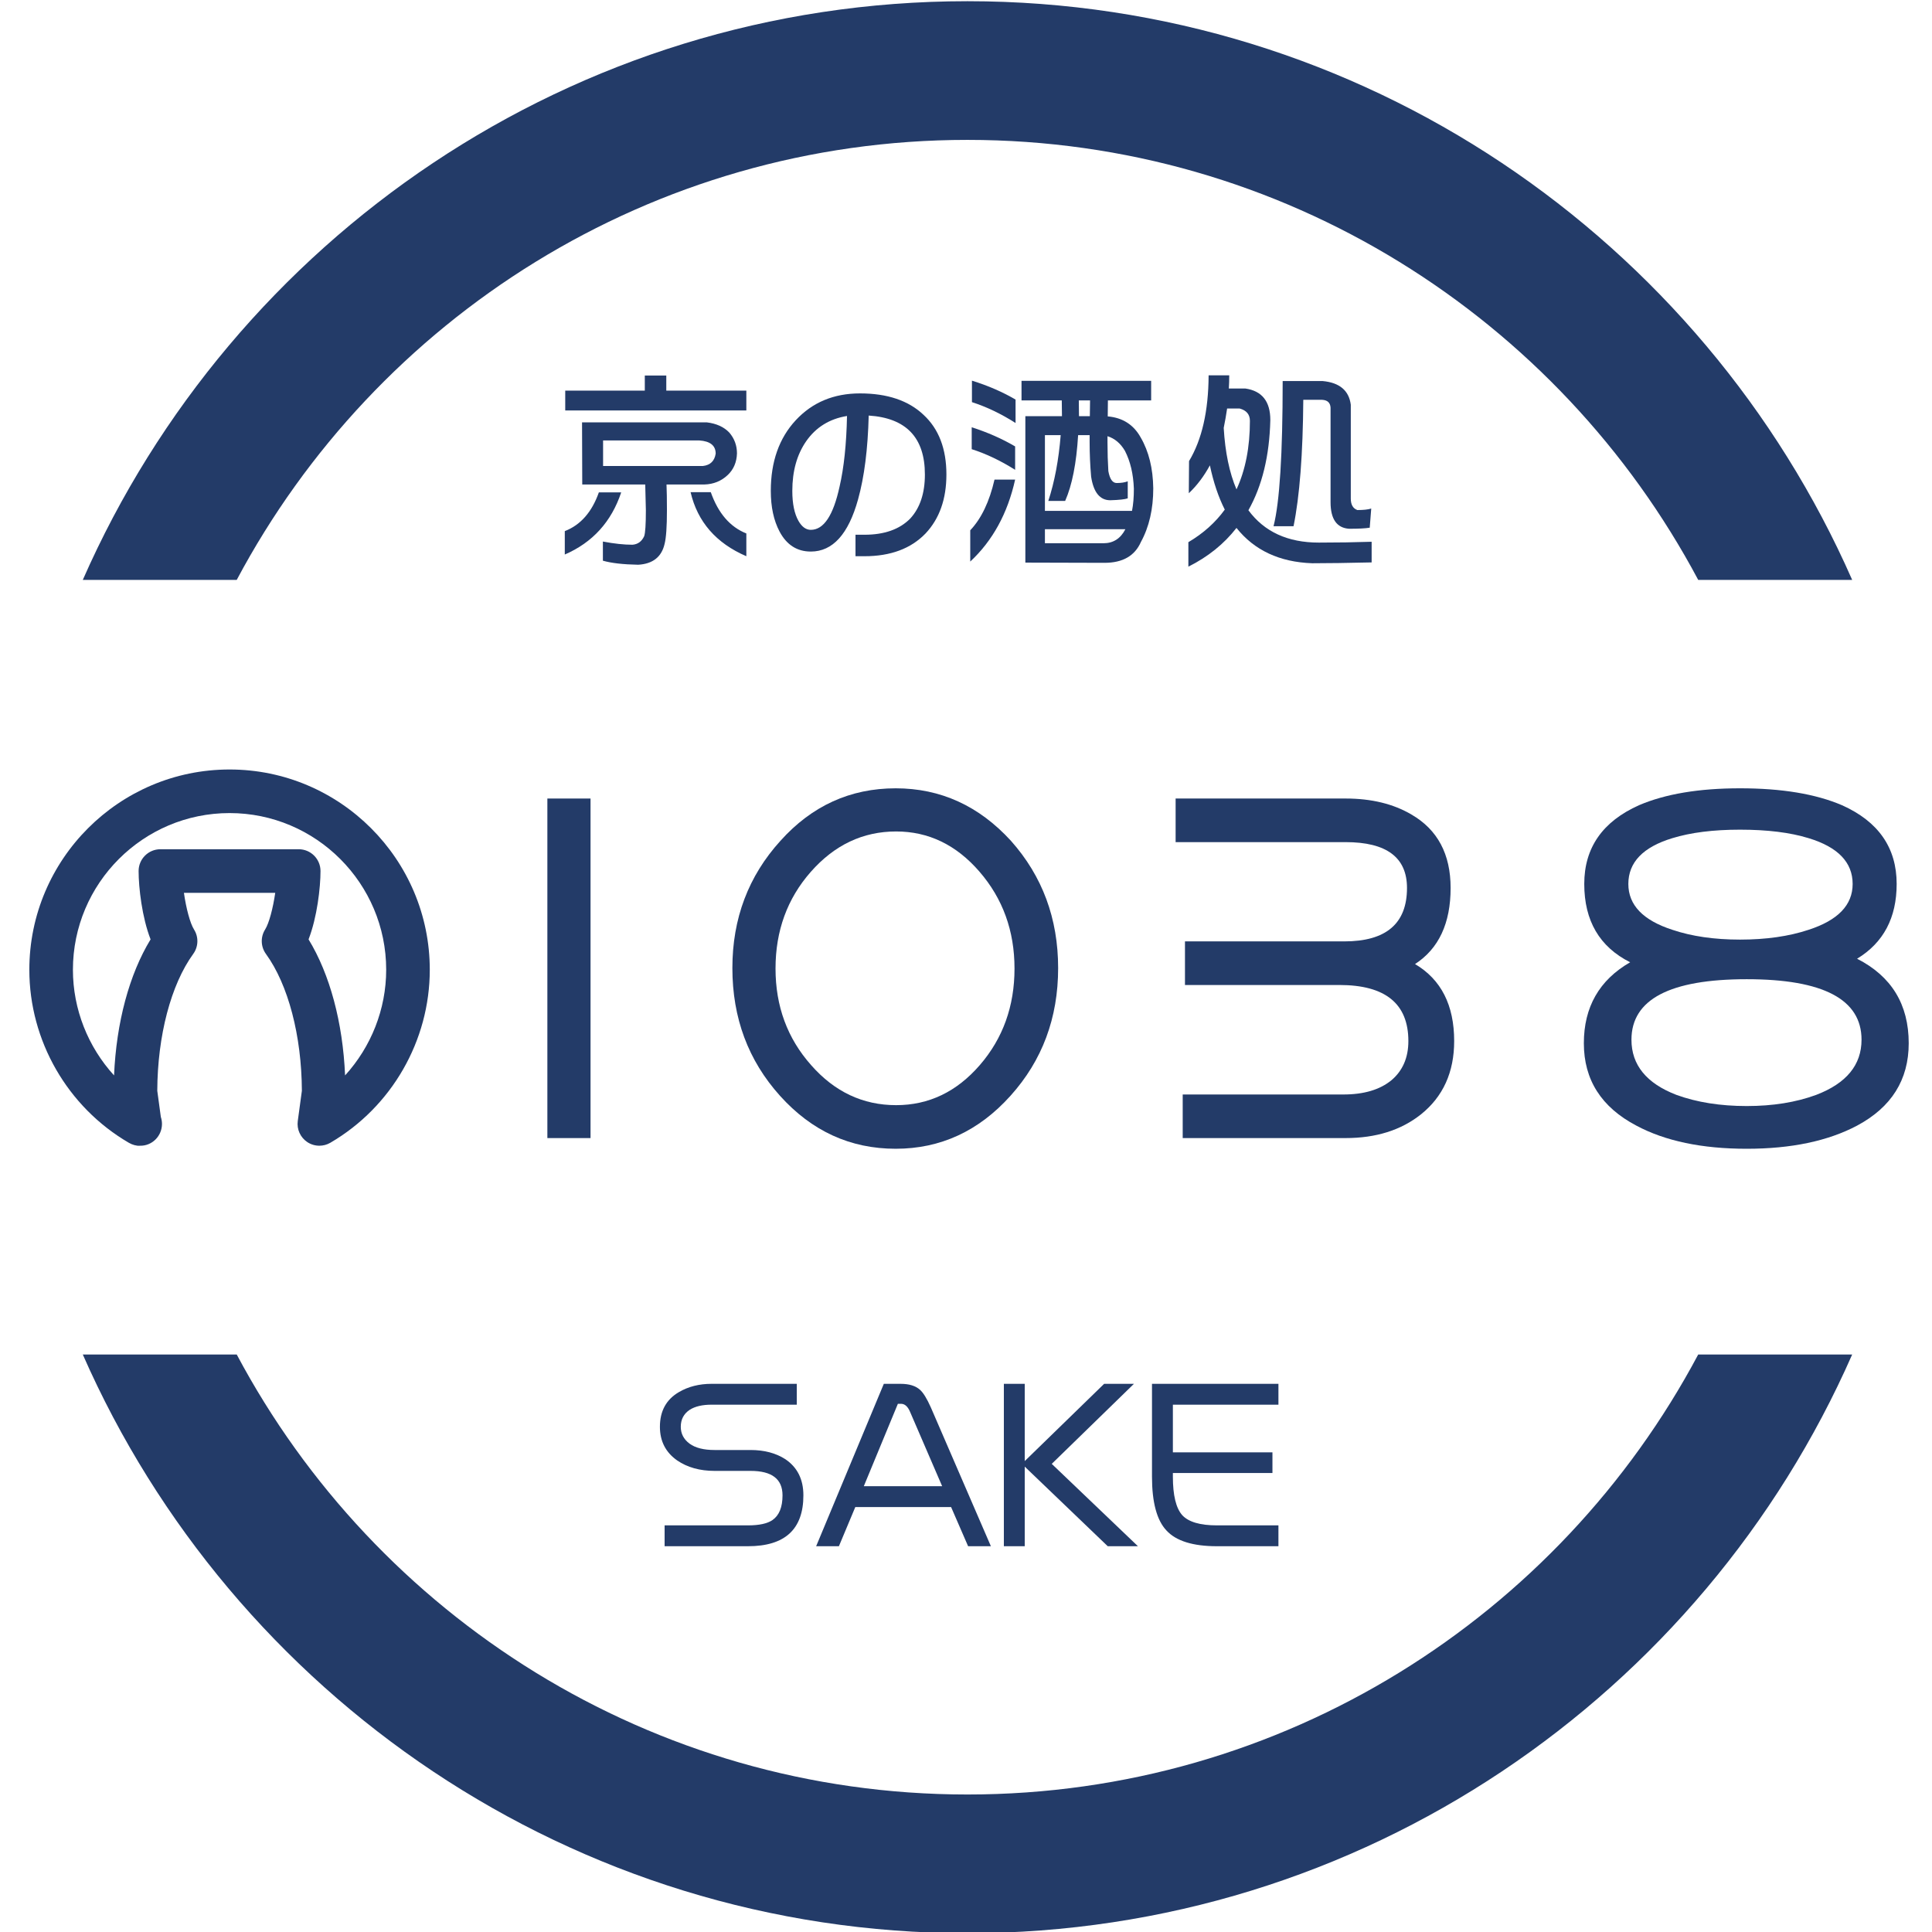
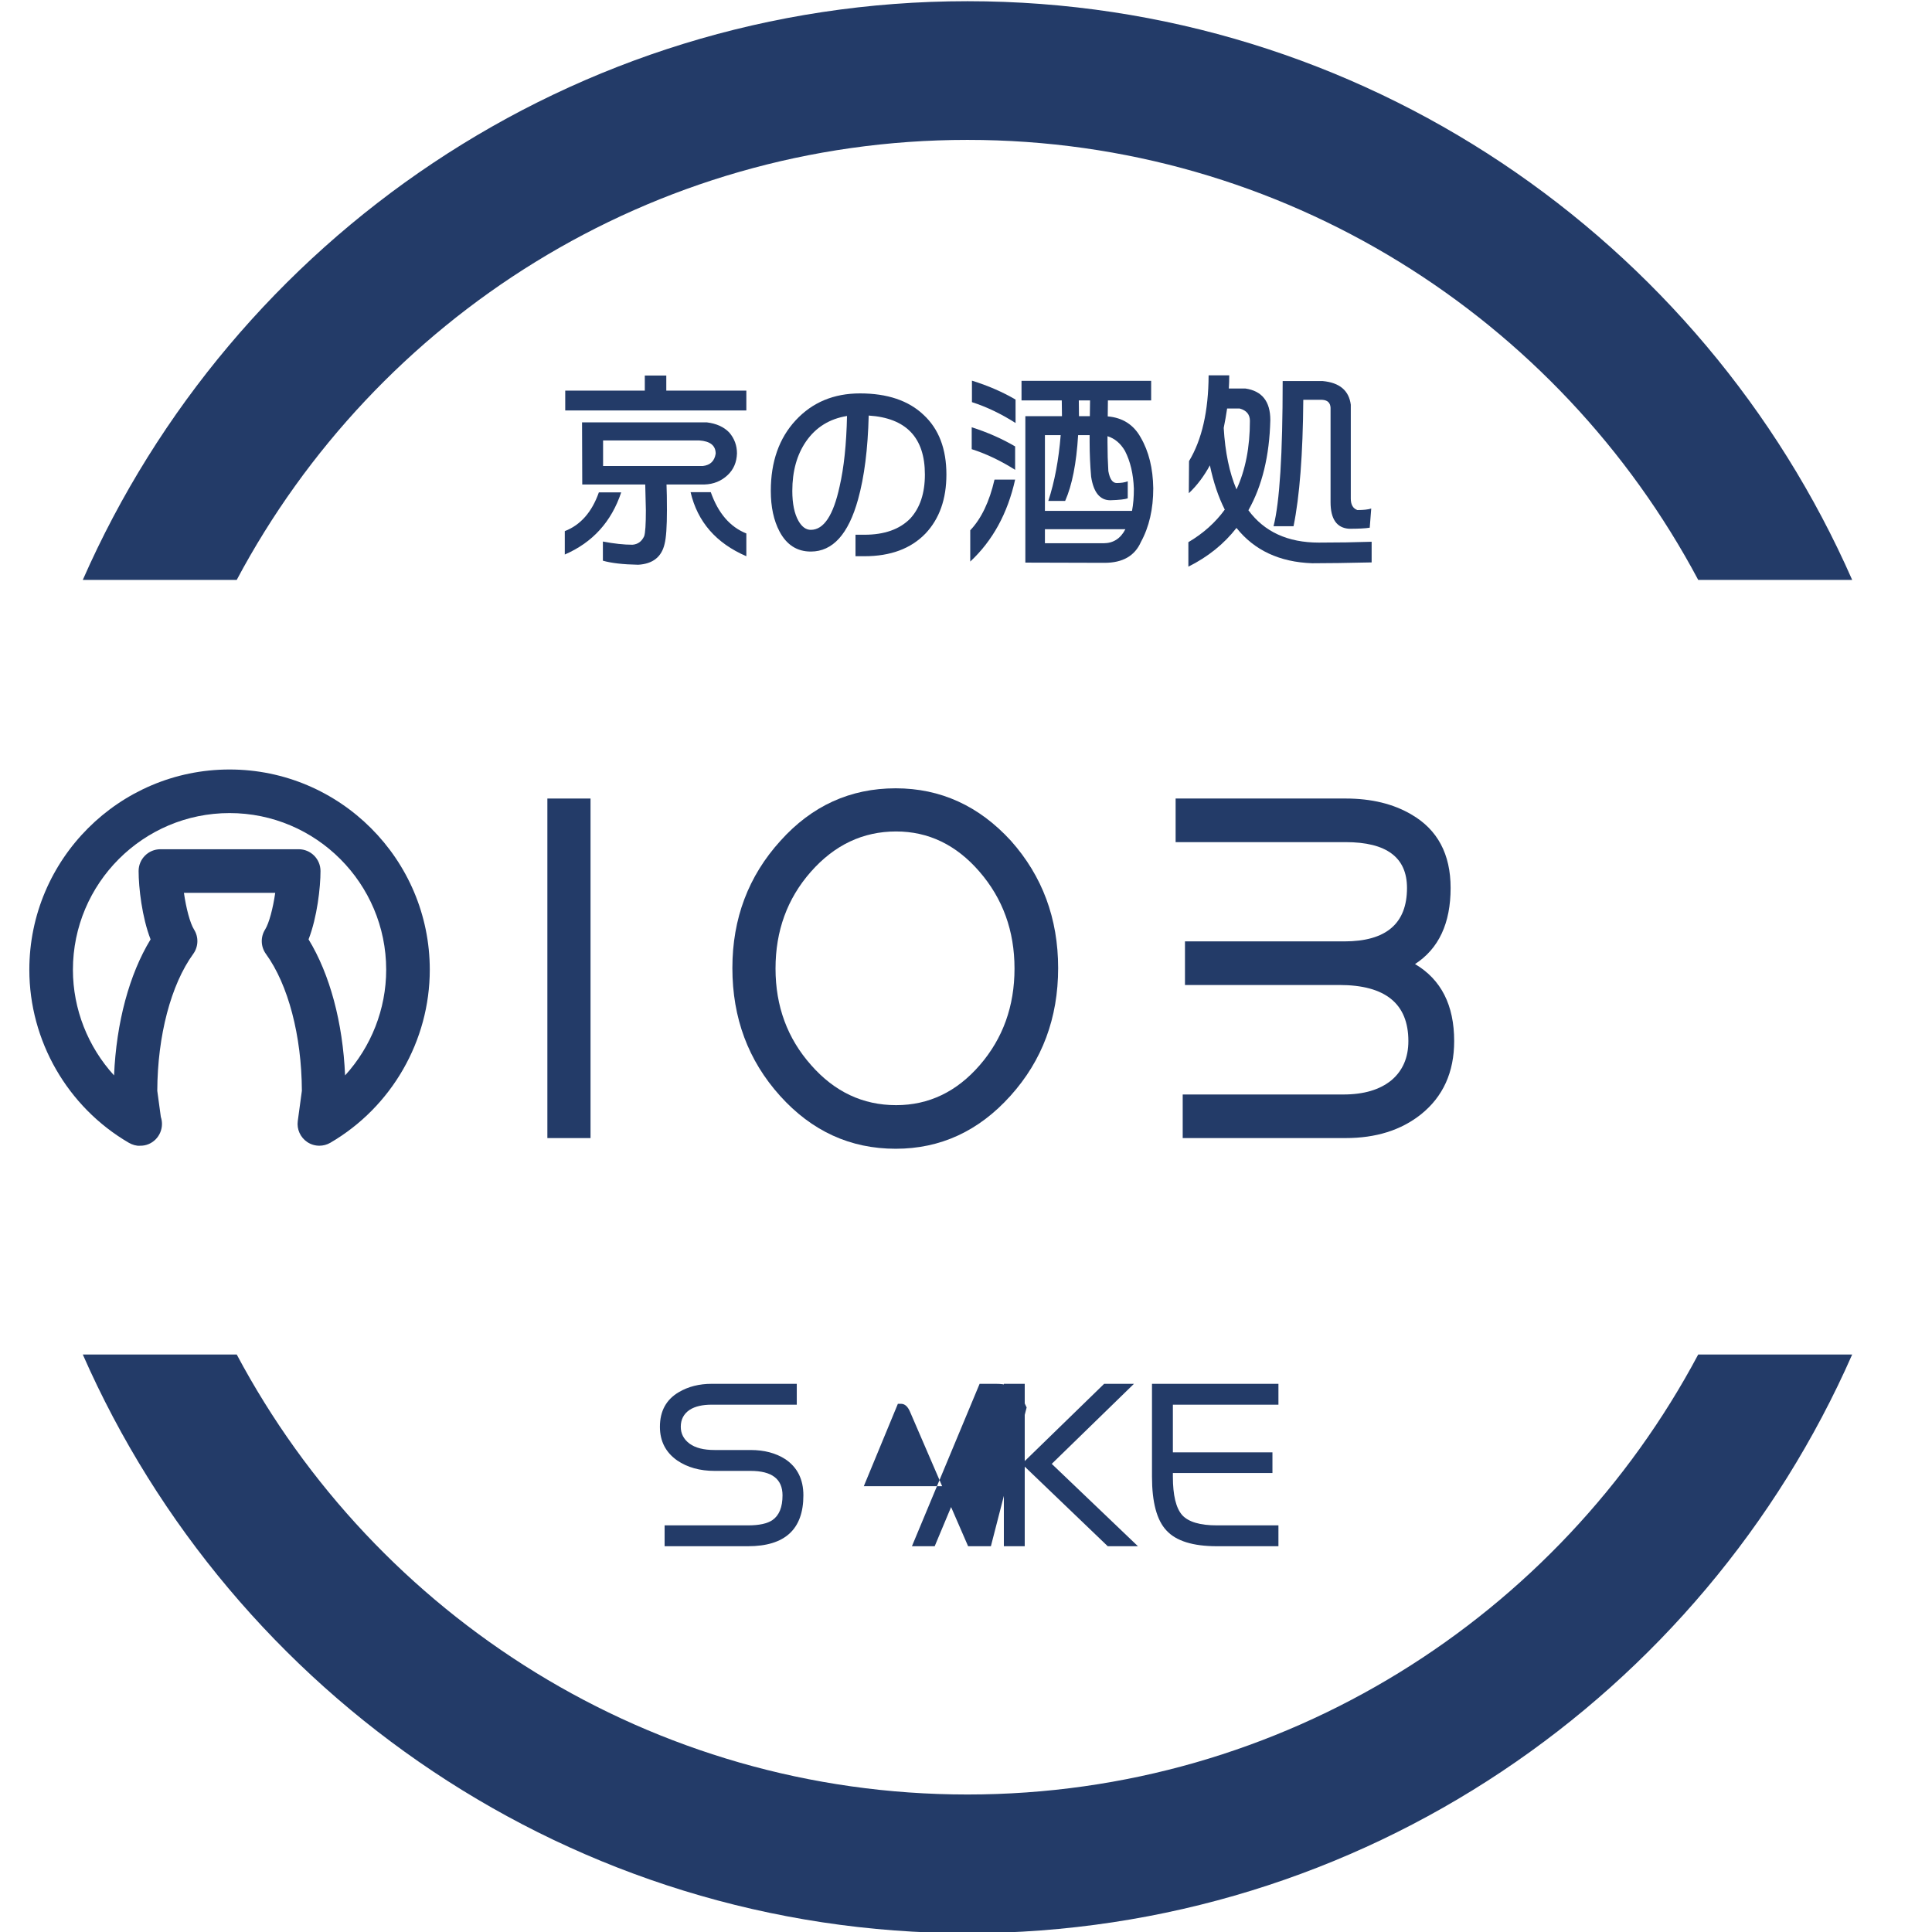
<svg xmlns="http://www.w3.org/2000/svg" version="1.1" id="レイヤー_1" x="0px" y="0px" width="300px" height="300px" viewBox="0 0 300 300" enable-background="new 0 0 300 300" xml:space="preserve">
  <g>
    <g>
      <path fill="#233B68" d="M36.76,90.045c21.608-40.605,64.349-68.323,113.466-68.323c49.116,0,91.863,27.718,113.471,68.323h23.908    C264.374,37.198,211.554,0.187,150.227,0.187C88.9,0.187,36.084,37.198,12.857,90.045H36.76z" />
      <path fill="#233B68" d="M263.697,210.328c-21.607,40.604-64.354,68.321-113.471,68.321c-49.118,0-91.858-27.717-113.466-68.321    H12.857c23.227,52.847,76.042,89.858,137.369,89.858c61.327,0,114.147-37.012,137.379-89.858H263.697z" />
    </g>
    <g>
-       <path fill="#233B68" d="M296.385,161.998c0,5.668-2.674,9.93-8.018,12.788c-4.514,2.39-10.227,3.594-17.134,3.594    c-6.958,0-12.676-1.204-17.141-3.594c-5.438-2.858-8.152-7.12-8.152-12.788c0-5.619,2.391-9.812,7.188-12.577    c-4.749-2.39-7.125-6.445-7.125-12.161c0-5.619,2.841-9.696,8.505-12.229c4.098-1.753,9.324-2.624,15.683-2.624    c6.457,0,11.724,0.87,15.827,2.624c5.663,2.533,8.495,6.61,8.495,12.229c0,5.253-2.047,9.122-6.146,11.611    C293.711,151.593,296.385,155.965,296.385,161.998z M287.678,137.261c0-3.356-2.282-5.731-6.846-7.113    c-2.849-0.877-6.397-1.317-10.641-1.317c-4.145,0-7.639,0.44-10.502,1.317c-4.56,1.382-6.841,3.756-6.841,7.113    c0,3.276,2.281,5.644,6.841,7.12c2.998,1.01,6.498,1.521,10.502,1.521c4.059,0,7.602-0.512,10.641-1.521    C285.396,142.904,287.678,140.537,287.678,137.261z M289.058,161.447c0-6.263-5.943-9.396-17.824-9.396    c-11.937,0-17.902,3.133-17.902,9.396c0,3.915,2.322,6.773,6.985,8.568c3.174,1.154,6.809,1.731,10.917,1.731    c4.049,0,7.643-0.577,10.78-1.731C286.713,168.221,289.058,165.362,289.058,161.447z" />
-     </g>
+       </g>
    <g>
      <path fill="#233B68" d="M91.698,176.72h-6.702v-52.725h6.702V176.72z" />
    </g>
    <g>
      <path fill="#233B68" d="M164.307,150.324c0,7.742-2.467,14.353-7.397,19.826c-4.928,5.488-10.872,8.229-17.829,8.229    c-7.048,0-13.034-2.741-17.967-8.229c-4.928-5.474-7.391-12.084-7.391-19.826c0-7.698,2.487-14.283,7.462-19.762    c4.879-5.438,10.847-8.154,17.895-8.154c6.958,0,12.926,2.716,17.899,8.154C161.858,136.042,164.307,142.626,164.307,150.324z     M157.533,150.392c0-5.849-1.821-10.872-5.462-15.065c-3.594-4.146-7.902-6.218-12.919-6.218c-5.163,0-9.584,2.097-13.269,6.29    c-3.641,4.146-5.46,9.145-5.46,14.994c0,5.853,1.842,10.849,5.526,14.997c3.642,4.149,8.04,6.218,13.203,6.218    c5.063,0,9.396-2.068,12.991-6.218C155.734,161.24,157.533,156.244,157.533,150.392z" />
    </g>
    <g>
      <path fill="#233B68" d="M225.803,161.656c0,4.837-1.723,8.639-5.177,11.398c-3.088,2.448-6.98,3.665-11.679,3.665H183.65v-6.768    h24.955c3.174,0,5.662-0.739,7.458-2.214c1.749-1.479,2.628-3.504,2.628-6.082c0-5.804-3.571-8.706-10.713-8.706h-23.976v-6.77    h24.737c6.493,0,9.739-2.764,9.739-8.294c0-4.747-3.179-7.12-9.532-7.12h-26.396v-6.771h26.396c4.004,0,7.417,0.829,10.227,2.487    c4.055,2.349,6.078,6.153,6.078,11.404c0,5.48-1.839,9.422-5.527,11.813C223.782,152.097,225.803,156.082,225.803,161.656z" />
    </g>
    <g>
      <g>
        <path fill="#233B68" d="M92.99,76.457h3.469c-1.521,4.561-4.441,7.779-8.759,9.649v-3.634     C90.147,81.525,91.91,79.521,92.99,76.457z M100.125,58.314h3.336v2.345h12.431v3.076H87.769v-3.076h12.356V58.314z      M109.743,65.583c1.497,0.179,2.664,0.708,3.504,1.587c0.793,0.925,1.19,2.007,1.19,3.24c-0.048,1.367-0.521,2.478-1.422,3.336     c-0.995,0.948-2.203,1.443-3.637,1.486h-5.882c0.045,0.993,0.065,2.328,0.065,4c0,2.534-0.119,4.275-0.363,5.222     c-0.462,2.026-1.83,3.106-4.098,3.239c-2.354-0.045-4.185-0.254-5.484-0.629v-2.974c1.741,0.332,3.274,0.496,4.591,0.496     c0.839-0.065,1.443-0.507,1.82-1.324c0.175-0.504,0.263-1.848,0.263-4.031c-0.045-1.672-0.079-3.007-0.099-4h-9.78l-0.032-9.649     H109.743z M93.647,72.358h15.503c1.141-0.131,1.801-0.769,1.981-1.916c0-1.256-0.85-1.938-2.548-2.05H93.647V72.358z      M107.234,76.423h3.136c1.148,3.262,2.985,5.399,5.522,6.412v3.535C111.199,84.346,108.31,81.029,107.234,76.423z" />
        <path fill="#233B68" d="M146.958,73.681c0,3.813-1.083,6.864-3.237,9.154c-2.273,2.358-5.434,3.535-9.49,3.535h-1.389v-3.336     h1.389c3.087,0,5.457-0.836,7.109-2.512c1.52-1.652,2.277-3.932,2.277-6.84c0-5.729-2.908-8.779-8.726-9.155     c-0.13,5.201-0.683,9.542-1.652,13.021c-1.495,5.398-3.94,8.097-7.336,8.097c-2.135,0-3.754-1.035-4.854-3.107     c-0.909-1.717-1.36-3.821-1.36-6.312c0-4.536,1.295-8.196,3.872-10.971c2.577-2.775,5.9-4.167,9.981-4.167     c4.247,0,7.543,1.114,9.877,3.339C145.776,66.609,146.958,69.695,146.958,73.681z M131.523,64.593     c-2.712,0.439-4.828,1.751-6.347,3.932c-1.432,2.072-2.146,4.638-2.146,7.7c0,1.983,0.321,3.537,0.956,4.66     c0.53,0.926,1.168,1.389,1.917,1.389c2.009,0,3.491-2.237,4.464-6.709C131.045,72.636,131.433,68.979,131.523,64.593z" />
        <path fill="#233B68" d="M154.427,74.473h3.202c-1.166,5.244-3.491,9.485-6.969,12.726v-4.859     C152.377,80.534,153.634,77.911,154.427,74.473z M150.887,66.345c2.468,0.792,4.716,1.784,6.742,2.974v3.635     c-2.269-1.432-4.517-2.5-6.742-3.206V66.345z M150.923,59.108c2.487,0.771,4.746,1.75,6.773,2.939v3.635     c-2.25-1.429-4.507-2.511-6.773-3.237V59.108z M158.62,59.139h20.13v3.039h-6.715c0,0.817-0.009,1.642-0.026,2.48     c2.313,0.198,4.021,1.29,5.117,3.271c1.258,2.16,1.907,4.793,1.952,7.898c0,3.22-0.64,5.995-1.916,8.328     c-0.951,2.16-2.831,3.241-5.65,3.241l-12.296-0.034V64.625h5.686c0-0.859-0.018-1.673-0.031-2.447h-6.25V59.139z M164.703,67.567     h-2.448v11.764h13.522c0.198-0.993,0.289-2.135,0.289-3.437c-0.081-2.291-0.546-4.252-1.385-5.884     c-0.681-1.165-1.587-1.925-2.71-2.279c0,0.332,0,0.661,0,0.992c0,1.565,0.046,3.039,0.132,4.428     c0.221,1.235,0.653,1.852,1.294,1.852c0.676,0,1.253-0.088,1.718-0.264v2.644c-0.42,0.153-1.321,0.253-2.711,0.296     c-1.609,0-2.605-1.222-2.976-3.668c-0.153-1.764-0.233-3.569-0.233-5.421c0-0.374,0-0.715,0-1.023h-1.786     c-0.262,4.385-0.938,7.787-2.011,10.213h-2.616C163.757,74.805,164.397,71.4,164.703,67.567z M174.749,82.175h-12.494v2.18h9.095     C172.865,84.355,174.001,83.629,174.749,82.175z M167.545,64.625h1.686c0-0.859,0.01-1.673,0.032-2.447h-1.746     C167.53,62.973,167.545,63.789,167.545,64.625z" />
        <path fill="#233B68" d="M187.871,72.259c-0.911,1.676-1.992,3.118-3.273,4.331l0.036-4.992c2.003-3.325,3.013-7.765,3.039-13.318     h3.202c0,0.706-0.019,1.387-0.063,2.049h2.574c2.58,0.375,3.869,2.005,3.869,4.891c-0.13,5.553-1.267,10.225-3.404,14.012     c2.472,3.35,6.115,5.022,10.939,5.022c2.912,0,5.636-0.043,8.197-0.13v3.207c-3.751,0.086-6.817,0.131-9.226,0.131     c-5.06-0.176-8.987-2.005-11.76-5.486c-1.939,2.49-4.428,4.494-7.472,6.016v-3.802c2.313-1.365,4.197-3.05,5.654-5.057     C189.192,77.174,188.422,74.883,187.871,72.259z M190.546,63.436c-0.153,1.036-0.33,2.039-0.528,3.008     c0.221,3.788,0.884,6.972,1.984,9.55c1.384-2.996,2.083-6.545,2.083-10.641c0-0.992-0.531-1.63-1.587-1.917H190.546z      M205.385,59.17c2.625,0.244,4.076,1.469,4.365,3.671v14.573c0,0.946,0.338,1.542,1.02,1.786c0.946,0,1.668-0.077,2.155-0.233     l-0.234,2.974c-0.686,0.113-1.75,0.165-3.206,0.165c-1.917-0.131-2.877-1.507-2.877-4.128V63.304     c-0.041-0.771-0.482-1.18-1.321-1.222h-2.913c-0.063,8.438-0.568,14.981-1.515,19.63h-3.106     c0.95-3.702,1.419-11.214,1.419-22.542H205.385z" />
      </g>
    </g>
    <path fill="#233B68" d="M49.589,177.906c-0.656,0-1.311-0.189-1.878-0.568c-1.075-0.721-1.648-1.988-1.472-3.273l0.636-4.689   c-0.039-8.55-2.119-16.481-5.582-21.25c-0.812-1.118-0.864-2.617-0.129-3.79c0.62-0.985,1.232-3.326,1.572-5.697H28.56   c0.338,2.371,0.949,4.712,1.569,5.697c0.737,1.17,0.688,2.669-0.124,3.788c-3.466,4.775-5.546,12.707-5.583,21.251l0.552,4.063   c0.112,0.338,0.178,0.704,0.178,1.087c-0.002,1.876-1.529,3.427-3.416,3.382c-0.505,0.055-1.199-0.145-1.736-0.46   c-9.528-5.555-15.446-15.85-15.446-26.863c0-17.146,13.947-31.098,31.091-31.098c17.144,0,31.091,13.952,31.091,31.098   c0,11.014-5.916,21.309-15.442,26.863C50.768,177.754,50.177,177.906,49.589,177.906z M35.646,126.254   c-13.413,0-24.323,10.914-24.323,24.329c0,6.13,2.345,11.979,6.387,16.407c0.354-8.216,2.361-15.699,5.672-21.124   c-1.334-3.422-1.859-8.047-1.859-10.613c0-1.869,1.517-3.384,3.386-3.384h21.475c1.869,0,3.384,1.516,3.384,3.384   c0,2.565-0.524,7.188-1.855,10.611c3.31,5.419,5.318,12.905,5.672,21.125c4.038-4.433,6.382-10.277,6.382-16.407   C59.968,137.168,49.059,126.254,35.646,126.254z" />
    <g>
      <g>
        <path fill="#233B68" d="M124.75,232.197c0,5.267-2.868,7.899-8.593,7.899H103.2v-3.237h12.957c1.738,0,3.006-0.28,3.799-0.829     c1.038-0.727,1.553-2.003,1.553-3.833c0-2.535-1.652-3.797-4.957-3.797h-5.585c-2.293,0-4.23-0.541-5.817-1.624     c-1.785-1.253-2.679-2.994-2.679-5.222c0-2.443,0.981-4.237,2.942-5.384c1.458-0.86,3.153-1.29,5.089-1.29h13.221v3.238h-13.221     c-1.432,0-2.565,0.262-3.402,0.794c-0.927,0.618-1.389,1.497-1.389,2.642c0,1.061,0.45,1.931,1.355,2.611     c0.906,0.663,2.203,0.992,3.9,0.992h5.585c2.117,0,3.913,0.474,5.386,1.42C123.812,227.837,124.75,229.707,124.75,232.197z" />
-         <path fill="#233B68" d="M153.865,240.097h-3.538l-2.642-6.083h-14.874l-2.546,6.083h-3.535l10.509-25.216h2.61     c1.321,0,2.322,0.308,3.007,0.926c0.505,0.441,1.069,1.357,1.687,2.741L153.865,240.097z M146.297,230.776l-4.992-11.566     c-0.349-0.815-0.814-1.227-1.389-1.227h-0.494l-5.29,12.793H146.297z" />
+         <path fill="#233B68" d="M153.865,240.097h-3.538l-2.642-6.083l-2.546,6.083h-3.535l10.509-25.216h2.61     c1.321,0,2.322,0.308,3.007,0.926c0.505,0.441,1.069,1.357,1.687,2.741L153.865,240.097z M146.297,230.776l-4.992-11.566     c-0.349-0.815-0.814-1.227-1.389-1.227h-0.494l-5.29,12.793H146.297z" />
        <path fill="#233B68" d="M176.698,240.097h-4.689l-12.889-12.359v12.359h-3.241v-25.216h3.241v11.995l12.329-11.995h4.627     l-12.762,12.428L176.698,240.097z" />
        <path fill="#233B68" d="M198.514,240.097h-9.551c-3.725,0-6.34-0.812-7.837-2.444c-1.497-1.587-2.246-4.374-2.246-8.359v-14.412     h19.634v3.238h-16.391v7.404h15.461v3.201h-15.461v0.568c0,2.886,0.481,4.879,1.451,5.979c0.97,1.055,2.764,1.587,5.389,1.587     h9.551V240.097z" />
      </g>
    </g>
  </g>
</svg>